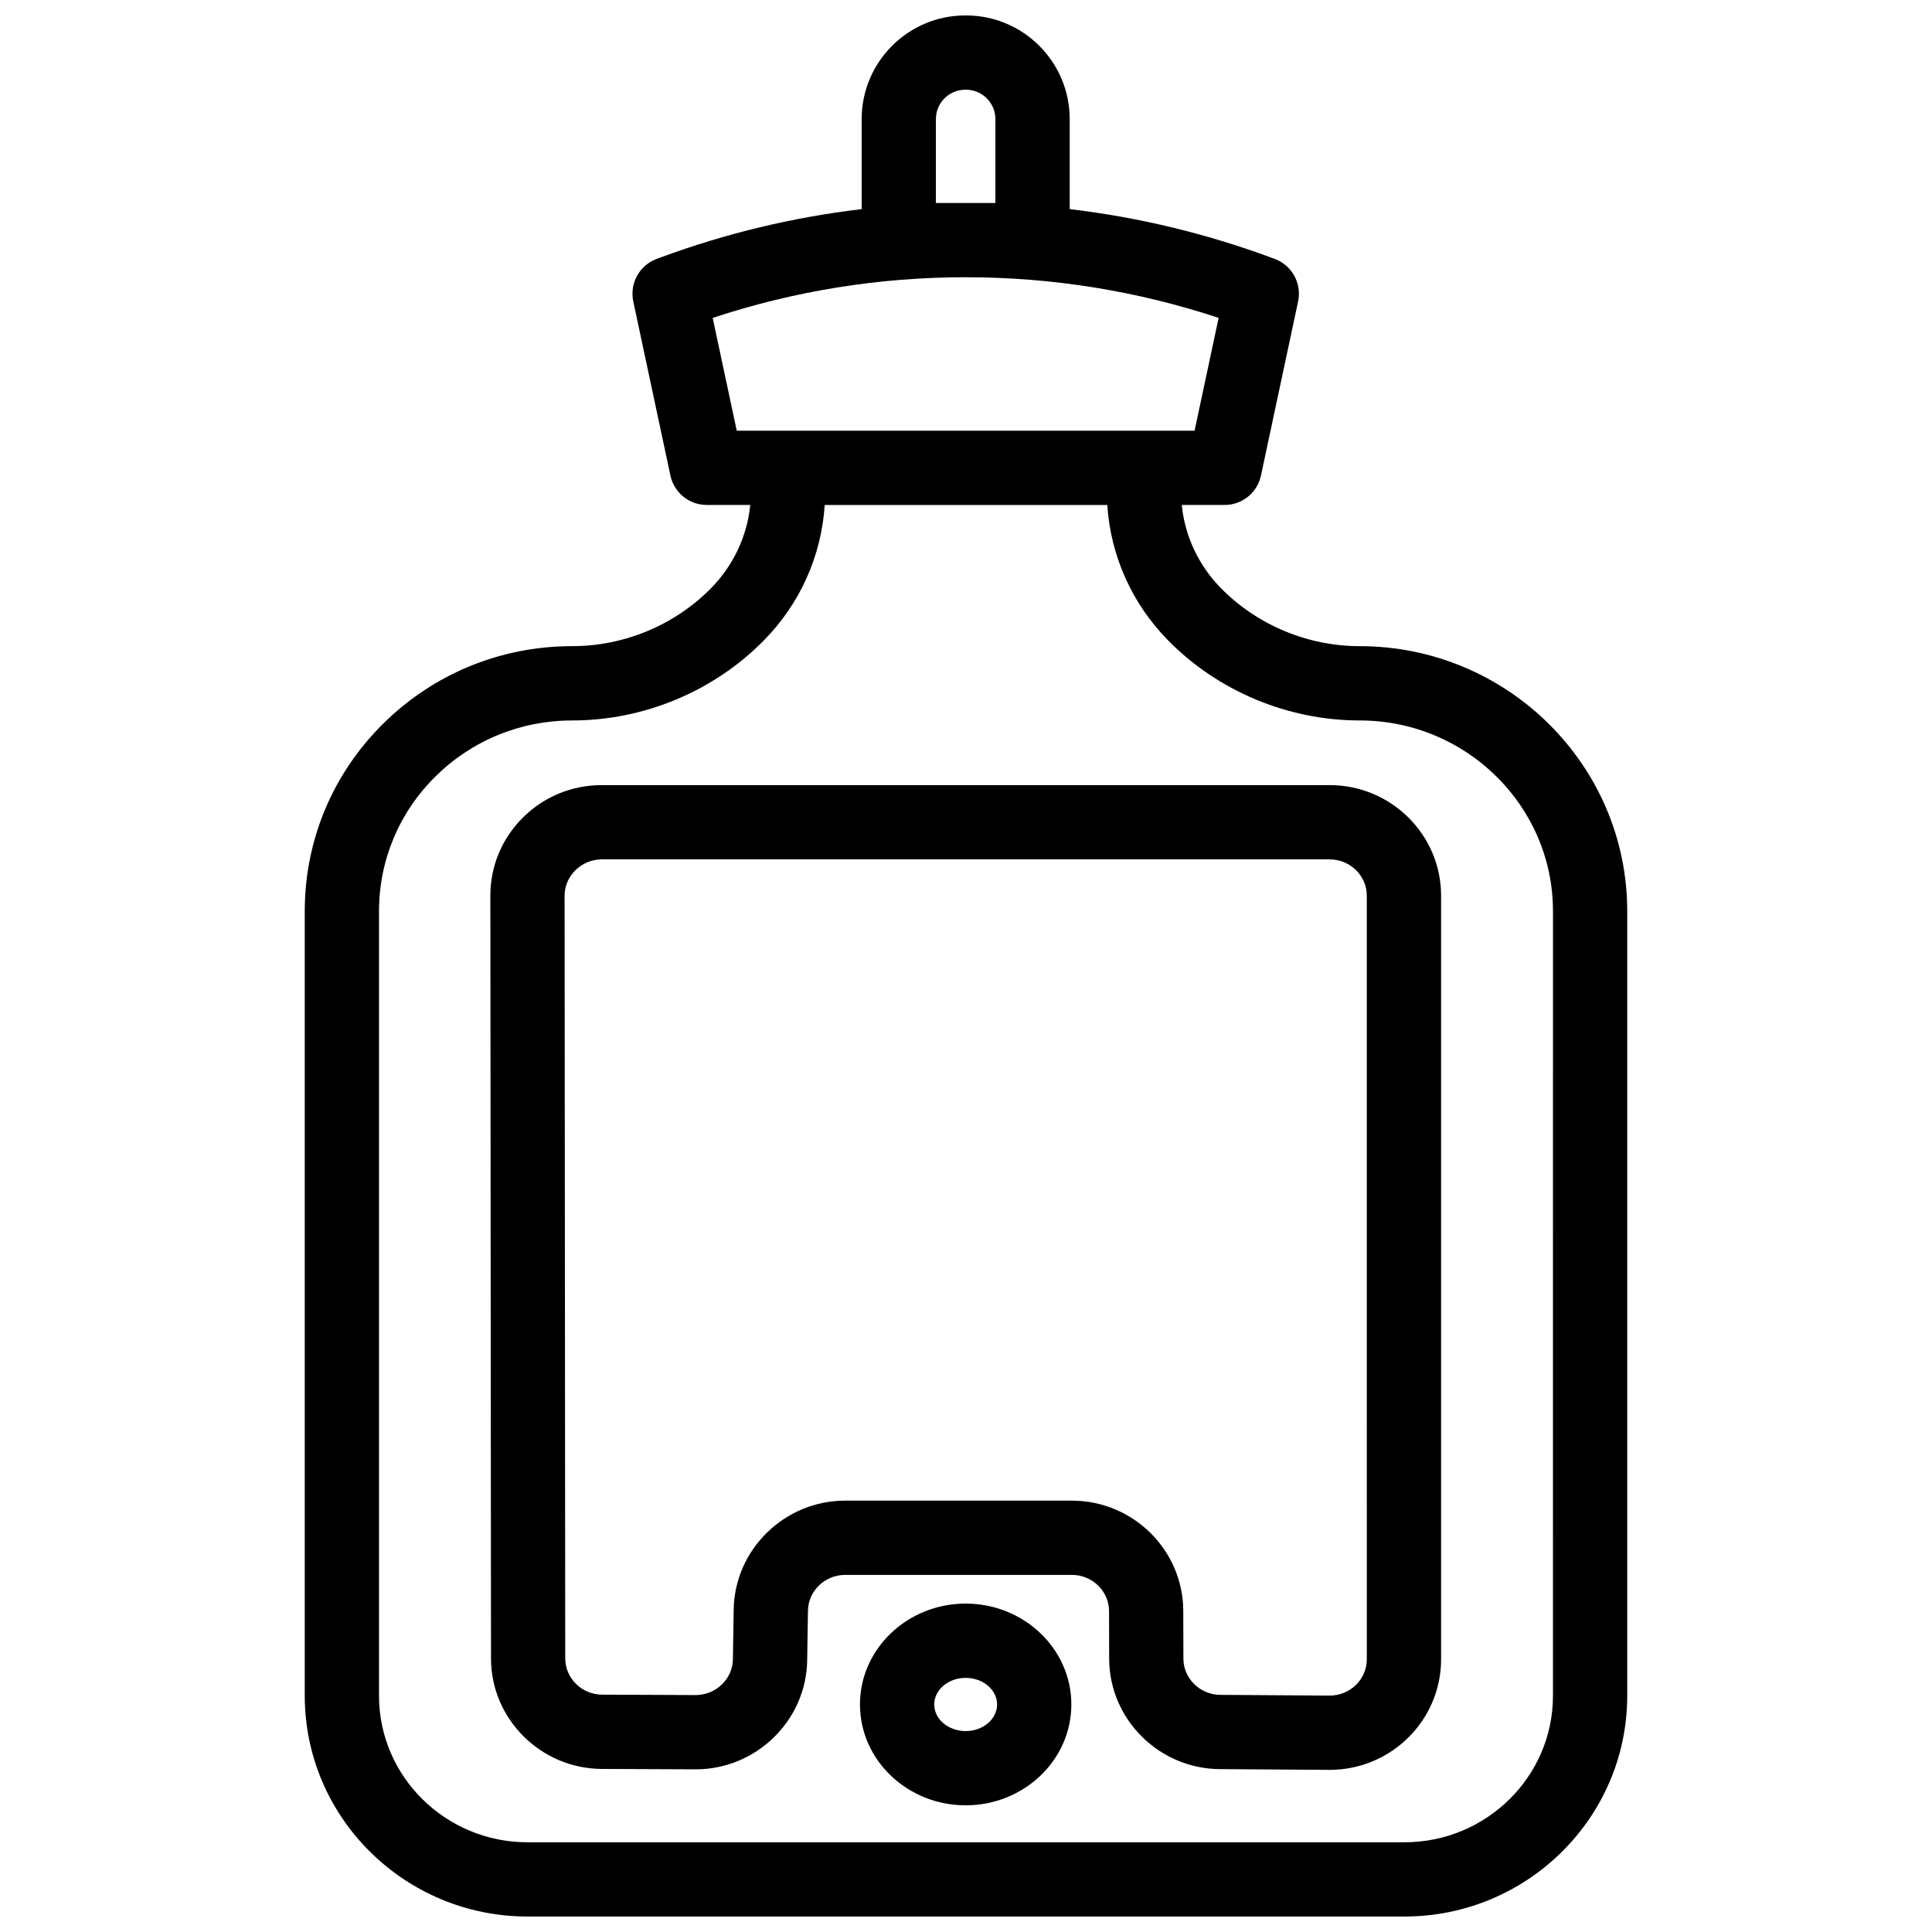
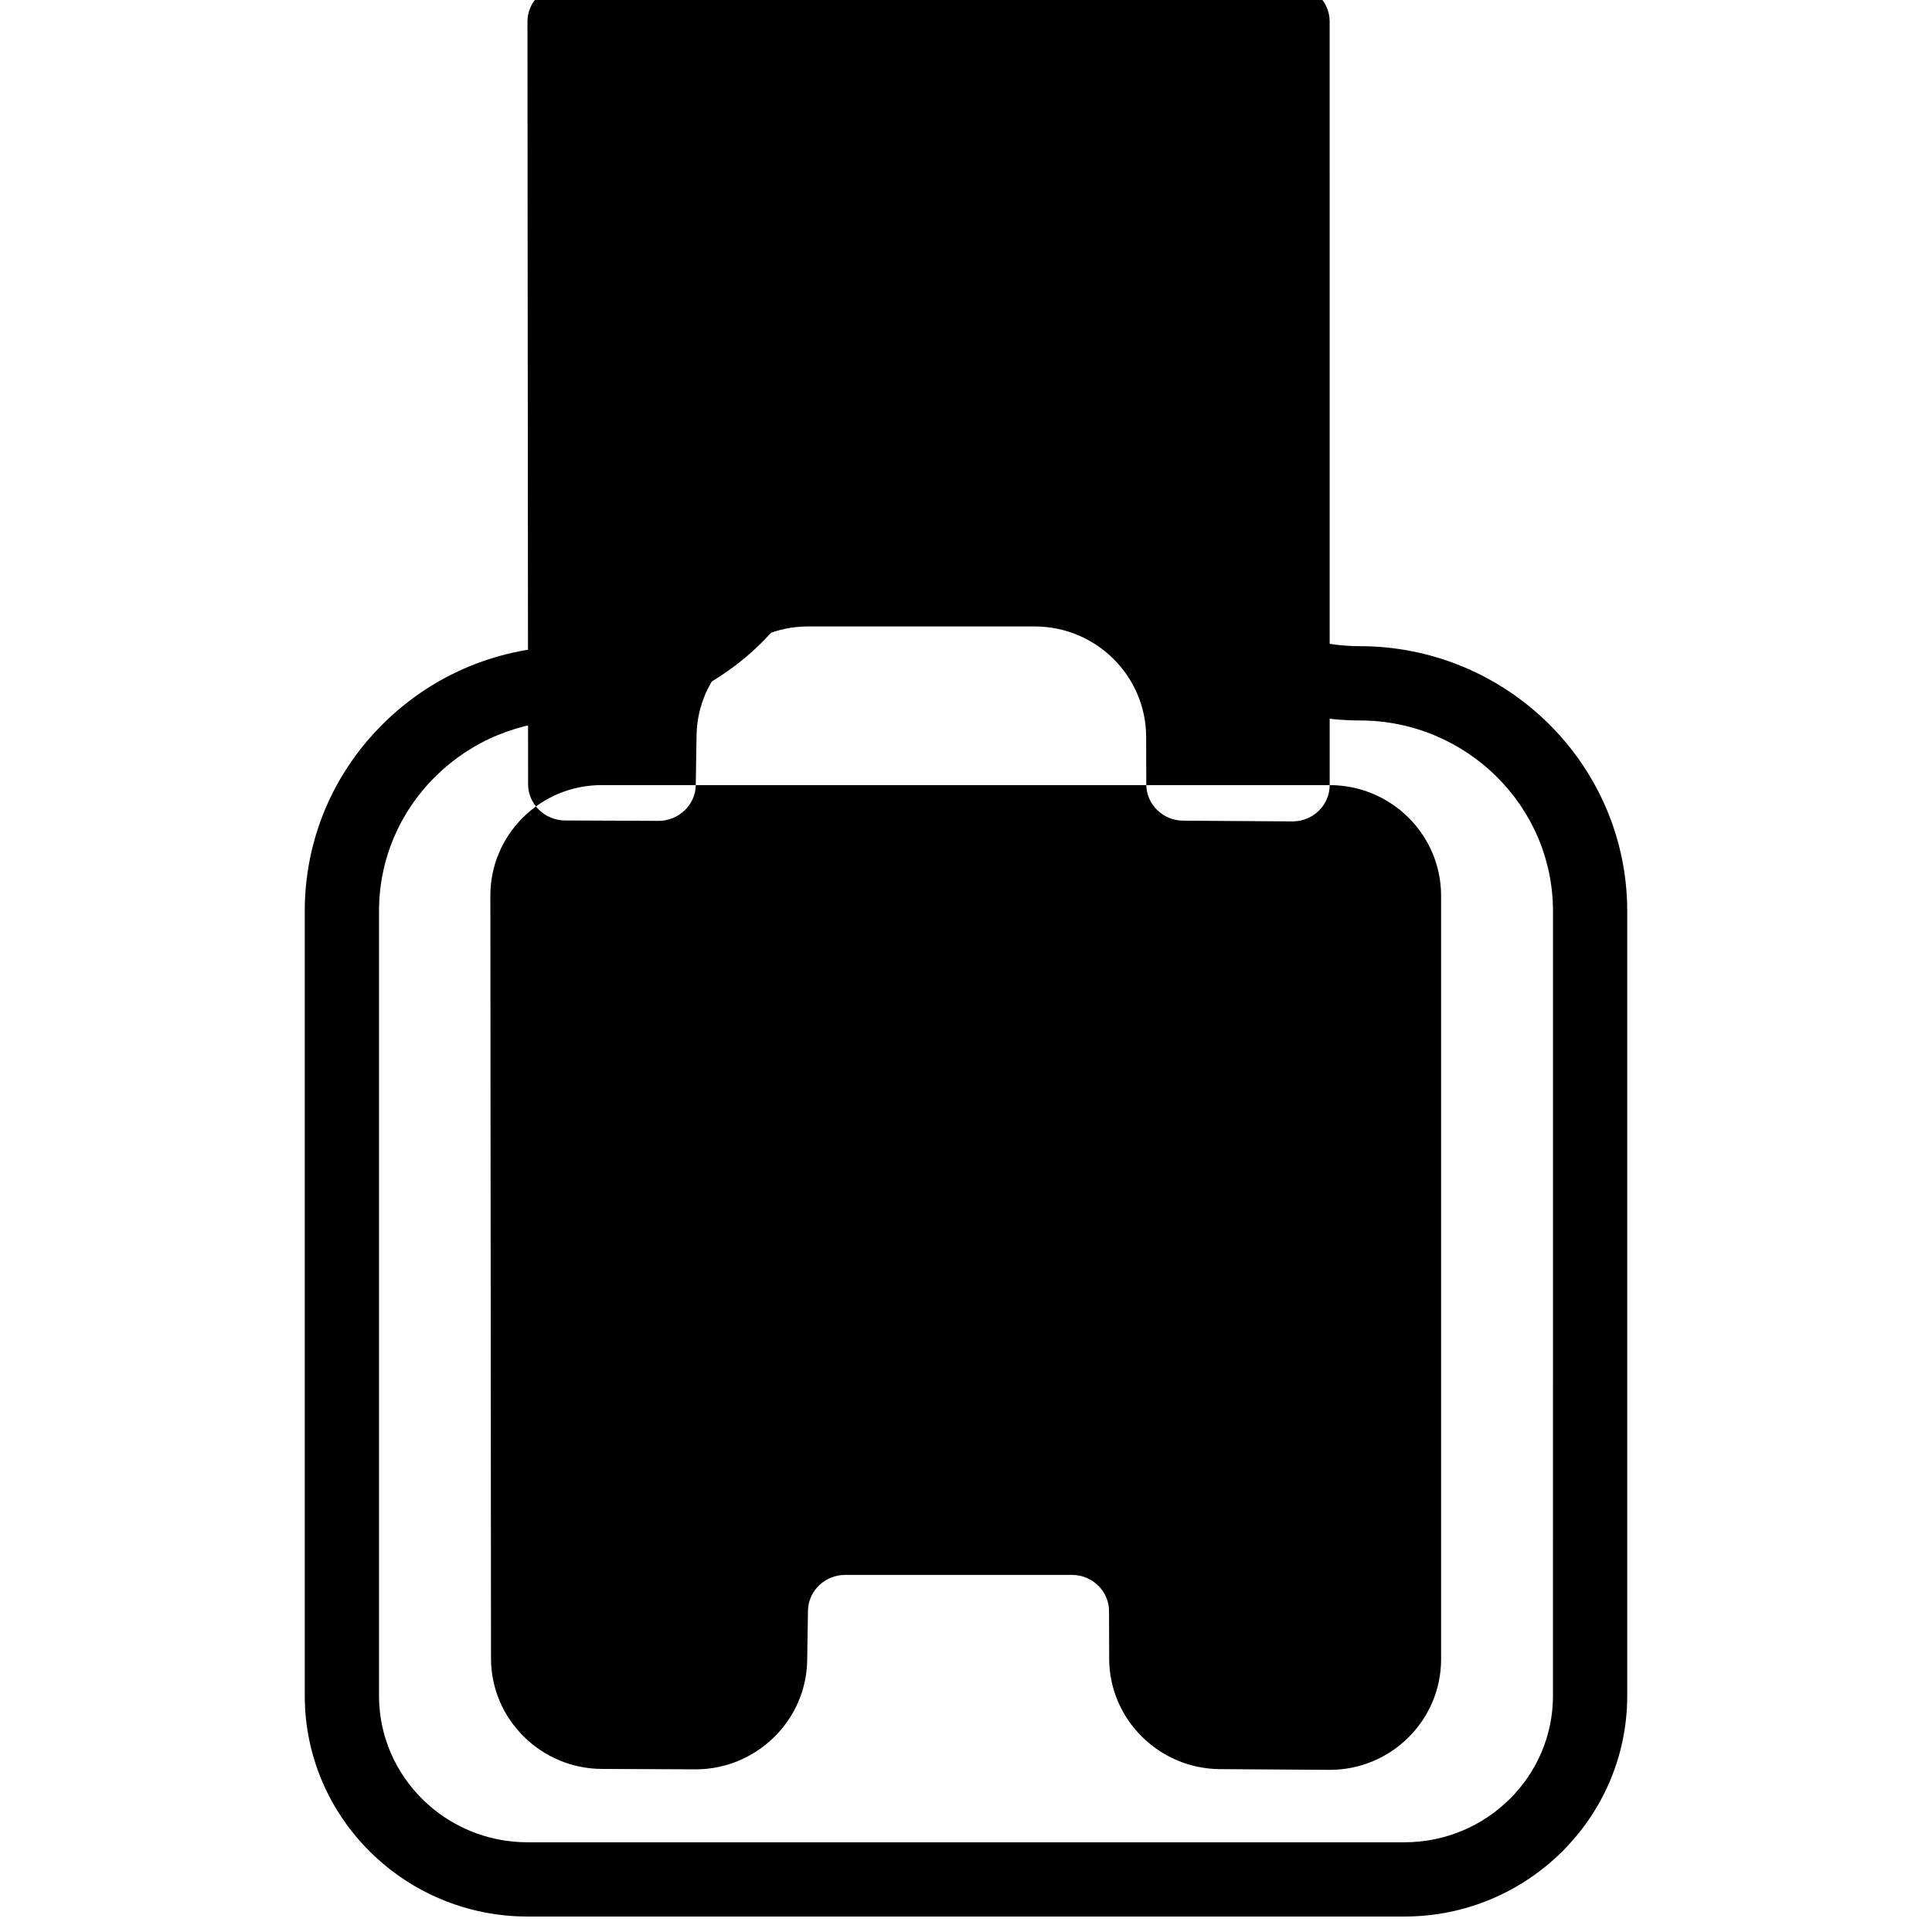
<svg xmlns="http://www.w3.org/2000/svg" width="800px" height="800px" version="1.1" viewBox="144 144 512 512">
  <defs>
    <clipPath id="a">
      <path d="m224 148.09h352v503.81h-352z" />
    </clipPath>
  </defs>
  <g clip-path="url(#a)">
    <path d="m504.34 315.24c-13.77 0-27.168-5.594-36.754-15.344-5.953-6.055-9.574-13.785-10.41-22.078h11.367c4.644 0 8.656-3.246 9.625-7.789l9.84-46.141c1.016-4.766-1.609-9.555-6.172-11.266-17.613-6.602-35.809-11.008-54.352-13.203l-0.004-23.859c0.004-15.145-12.32-27.469-27.469-27.469h-0.195c-15.148 0-27.469 12.324-27.469 27.469v23.859c-18.172 2.152-36.012 6.426-53.293 12.812l-1.012 0.371c-4.586 1.695-7.234 6.5-6.215 11.285l9.84 46.141c0.969 4.543 4.981 7.789 9.625 7.789h11.535c-0.836 8.293-4.457 16.023-10.414 22.078-9.59 9.75-22.984 15.344-36.75 15.34h-0.004c-18.914 0-36.707 7.289-50.09 20.527-13.414 13.266-20.805 30.914-20.805 49.691v207.95c0 32.254 26.484 58.496 59.039 58.496h232.39c32.555 0 59.039-26.242 59.039-58.496v-207.94c-0.004-38.719-31.805-70.223-70.898-70.223zm-112.32-117.45v-22.227c0-4.297 3.496-7.789 7.789-7.789h0.195c4.297 0 7.789 3.496 7.789 7.789v22.227zm-59.148 30.457c21.637-7.156 44.152-10.777 67.043-10.777 22.895 0 45.402 3.621 67.035 10.773l-6.375 29.898h-121.33zm222.68 365.16c0 21.402-17.656 38.816-39.359 38.816h-232.39c-21.703 0-39.359-17.414-39.359-38.816v-207.94c0-13.48 5.312-26.156 14.961-35.699 9.68-9.57 22.555-14.84 36.254-14.84h0.004c19.008 0 37.52-7.734 50.785-21.227 9.602-9.762 15.234-22.387 16.109-35.875h74.887c0.879 13.488 6.512 26.113 16.109 35.875 13.266 13.488 31.777 21.227 50.789 21.227 28.242 0 51.215 22.672 51.215 50.539z" />
  </g>
-   <path d="m399.91 568.97c-15.445 0-28.008 11.992-28.008 26.73 0 14.742 12.566 26.73 28.008 26.73 15.445 0 28.008-11.992 28.008-26.73 0-14.734-12.562-26.73-28.008-26.73zm0 33.785c-4.594 0-8.328-3.164-8.328-7.051 0-3.891 3.734-7.051 8.328-7.051s8.328 3.164 8.328 7.051-3.734 7.051-8.328 7.051z" />
-   <path d="m496.38 352.06h-192.91c-7.867 0-15.273 3.039-20.844 8.555-5.602 5.543-8.684 12.922-8.676 20.773l0.172 202.12c0.012 16.074 13.199 29.211 29.391 29.277l24.754 0.105h0.129c16.023 0 29.266-12.938 29.516-28.844l0.207-13.207c0.082-5.223 4.496-9.473 9.84-9.473h60.109c5.41 0 9.828 4.305 9.84 9.598l0.035 12.645c0.043 16.004 13.195 29.117 29.316 29.227l28.926 0.195h0.203c16.277 0 29.516-13.145 29.516-29.301v-202.36c0-16.156-13.242-29.305-29.52-29.305zm9.84 231.67c0 5.305-4.414 9.621-9.84 9.621l-28.996-0.195c-5.375-0.035-9.758-4.34-9.77-9.598l-0.035-12.645c-0.043-16.113-13.285-29.227-29.52-29.227h-60.109c-16.023 0-29.266 12.938-29.516 28.844l-0.207 13.207c-0.082 5.223-4.496 9.473-9.883 9.473l-24.754-0.105c-5.398-0.023-9.793-4.336-9.797-9.613l-0.172-202.12c-0.004-5.34 4.566-9.629 9.84-9.629h192.91c5.426 0 9.84 4.316 9.84 9.621z" />
+   <path d="m496.38 352.06h-192.91c-7.867 0-15.273 3.039-20.844 8.555-5.602 5.543-8.684 12.922-8.676 20.773l0.172 202.12c0.012 16.074 13.199 29.211 29.391 29.277l24.754 0.105h0.129c16.023 0 29.266-12.938 29.516-28.844l0.207-13.207c0.082-5.223 4.496-9.473 9.84-9.473h60.109c5.41 0 9.828 4.305 9.84 9.598l0.035 12.645c0.043 16.004 13.195 29.117 29.316 29.227l28.926 0.195h0.203c16.277 0 29.516-13.145 29.516-29.301v-202.36c0-16.156-13.242-29.305-29.52-29.305zc0 5.305-4.414 9.621-9.84 9.621l-28.996-0.195c-5.375-0.035-9.758-4.34-9.77-9.598l-0.035-12.645c-0.043-16.113-13.285-29.227-29.52-29.227h-60.109c-16.023 0-29.266 12.938-29.516 28.844l-0.207 13.207c-0.082 5.223-4.496 9.473-9.883 9.473l-24.754-0.105c-5.398-0.023-9.793-4.336-9.797-9.613l-0.172-202.12c-0.004-5.34 4.566-9.629 9.84-9.629h192.91c5.426 0 9.84 4.316 9.84 9.621z" />
</svg>